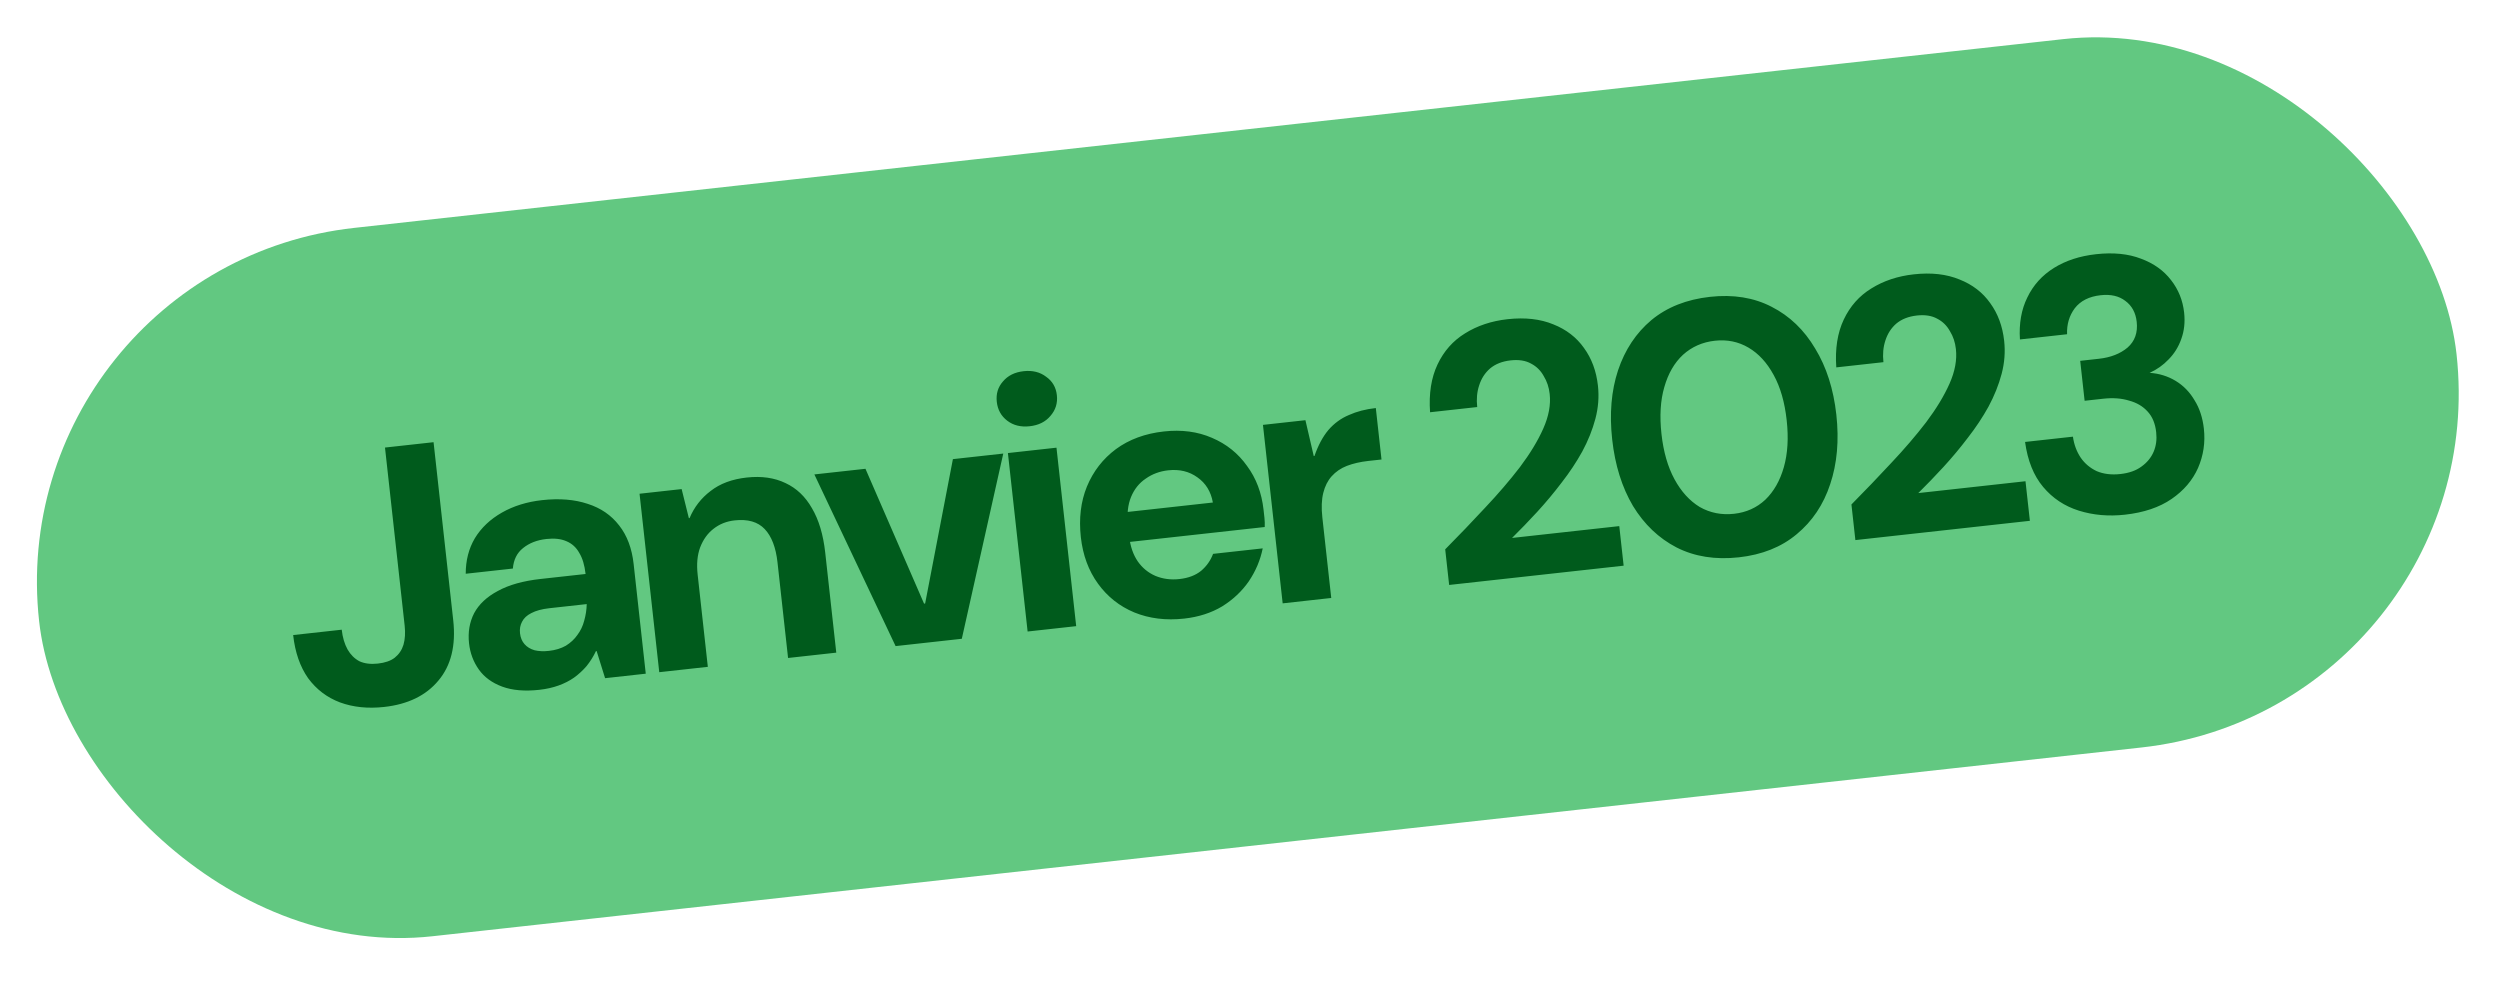
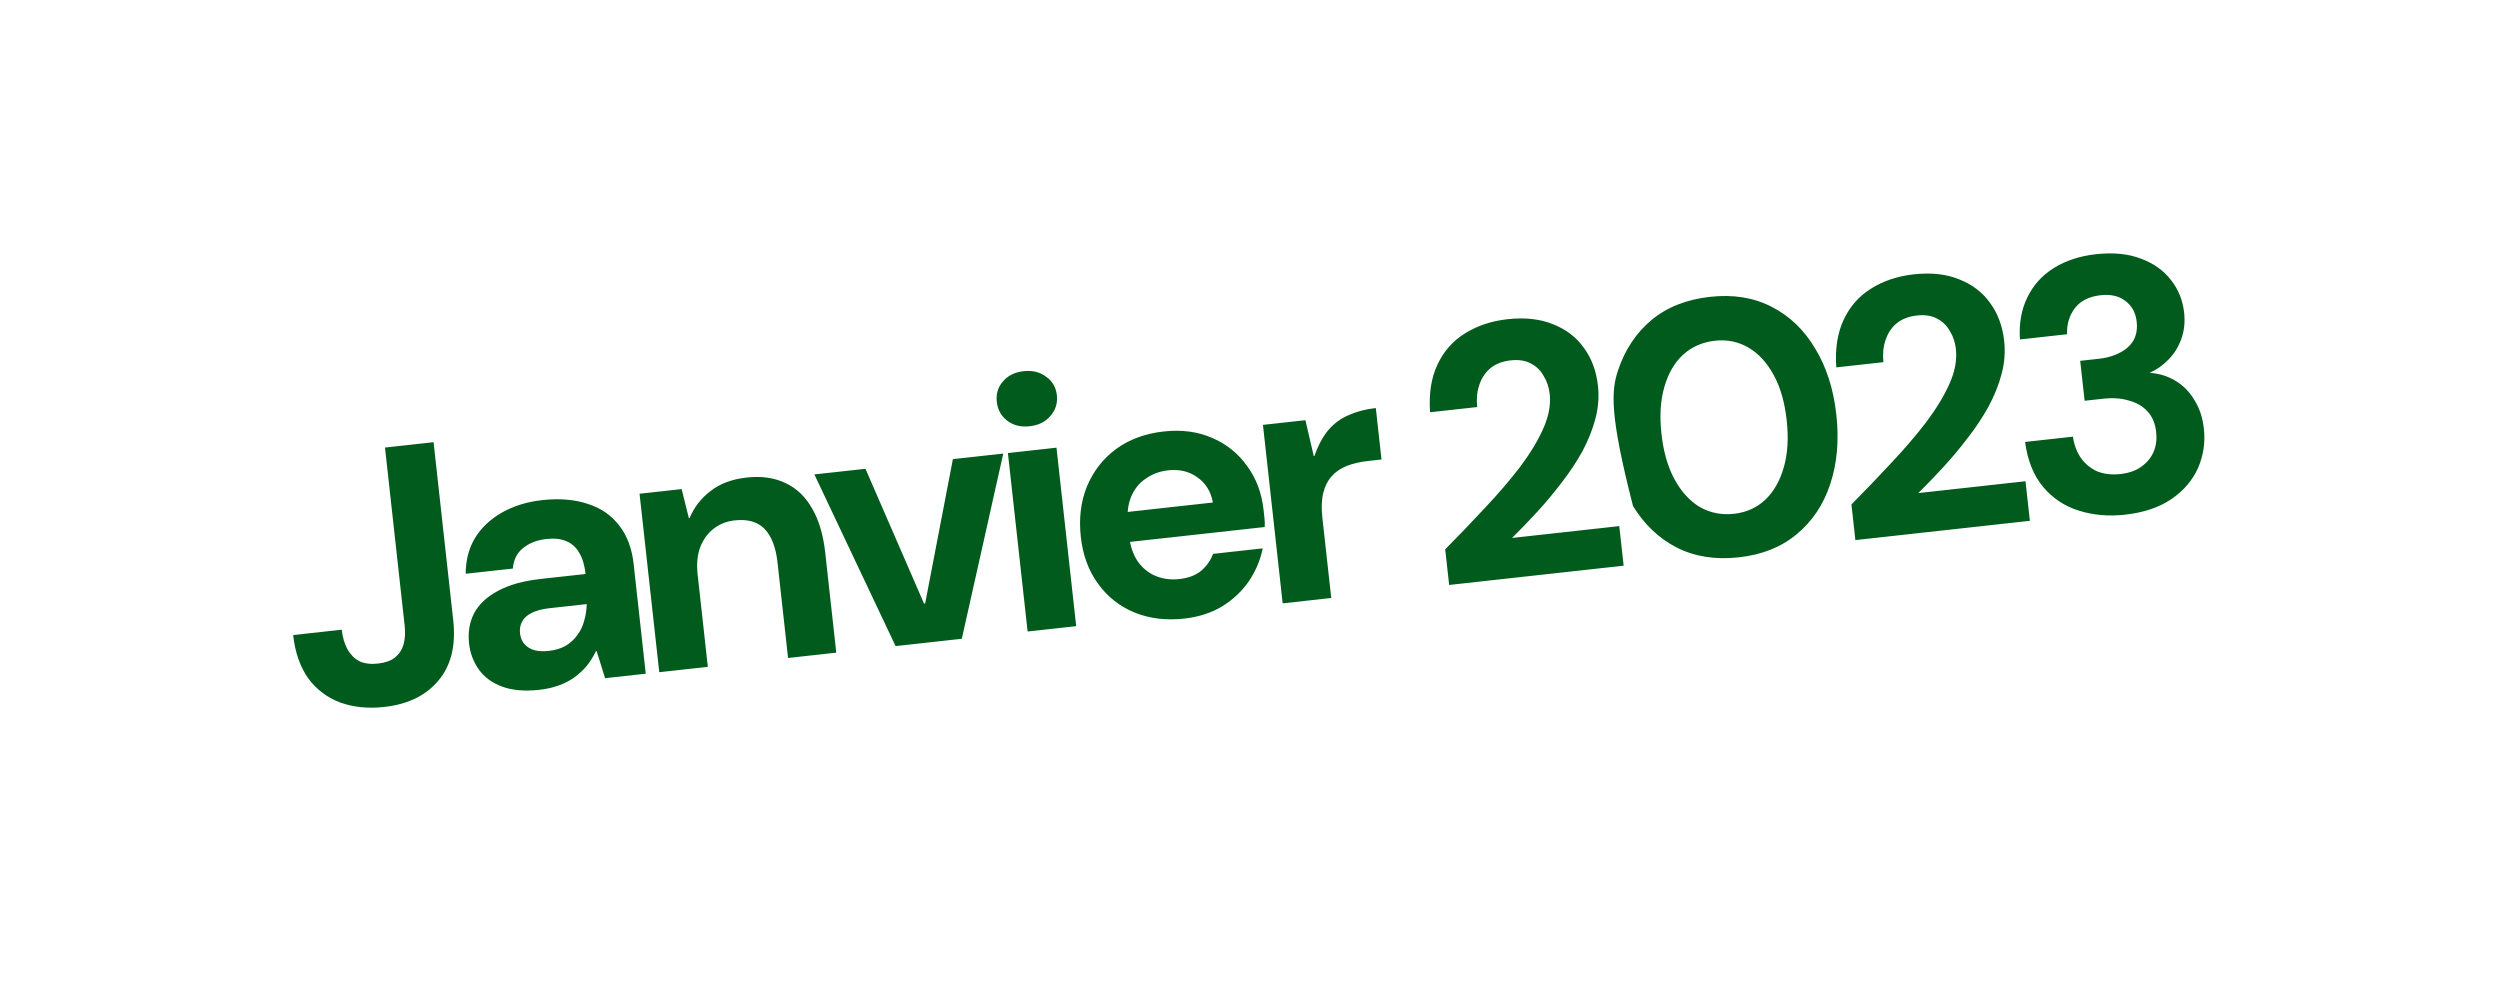
<svg xmlns="http://www.w3.org/2000/svg" width="221" height="87" viewBox="0 0 221 87" fill="none">
-   <rect y="23.604" width="215" height="63" rx="31.5" transform="rotate(-6.303 0 23.604)" fill="#62C881" />
-   <path d="M33.958 62.495C32.516 62.654 31.213 62.519 30.049 62.09C28.907 61.658 27.97 60.946 27.238 59.953C26.525 58.938 26.084 57.666 25.915 56.139L30.209 55.665C30.284 56.344 30.456 56.926 30.724 57.411C30.99 57.876 31.34 58.223 31.773 58.455C32.225 58.662 32.769 58.731 33.405 58.66C34.041 58.59 34.538 58.417 34.893 58.142C35.268 57.843 35.526 57.46 35.668 56.994C35.807 56.506 35.842 55.945 35.772 55.309L34.033 39.564L38.327 39.09L40.066 54.834C40.311 57.061 39.874 58.837 38.755 60.162C37.656 61.486 36.057 62.263 33.958 62.495ZM47.68 60.979C46.387 61.122 45.292 61.029 44.397 60.698C43.502 60.368 42.814 59.864 42.331 59.188C41.849 58.511 41.559 57.738 41.463 56.869C41.356 55.894 41.505 55.008 41.91 54.212C42.337 53.413 43.037 52.757 44.011 52.241C44.982 51.705 46.241 51.351 47.789 51.18L51.765 50.741C51.678 49.956 51.491 49.333 51.204 48.871C50.936 48.386 50.554 48.042 50.06 47.839C49.587 47.633 49 47.569 48.3 47.647C47.473 47.738 46.784 48.007 46.232 48.455C45.7 48.878 45.401 49.48 45.337 50.26L41.17 50.72C41.169 49.54 41.439 48.49 41.982 47.572C42.545 46.651 43.342 45.898 44.372 45.312C45.402 44.726 46.585 44.359 47.921 44.212C49.447 44.043 50.79 44.152 51.949 44.539C53.106 44.905 54.035 45.543 54.736 46.453C55.435 47.342 55.861 48.475 56.013 49.853L57.085 59.554L53.49 59.951L52.743 57.555L52.679 57.562C52.453 58.038 52.179 58.476 51.858 58.876C51.535 59.255 51.165 59.596 50.748 59.9C50.35 60.18 49.893 60.413 49.377 60.599C48.861 60.785 48.295 60.911 47.68 60.979ZM48.523 57.538C49.096 57.475 49.594 57.323 50.019 57.083C50.44 56.822 50.781 56.505 51.04 56.133C51.321 55.759 51.522 55.34 51.642 54.876C51.781 54.388 51.856 53.897 51.866 53.402L48.558 53.767C47.9 53.84 47.369 53.985 46.964 54.201C46.577 54.394 46.305 54.649 46.147 54.967C45.986 55.264 45.927 55.603 45.969 55.985C46.012 56.367 46.143 56.685 46.365 56.939C46.586 57.194 46.885 57.376 47.262 57.484C47.636 57.572 48.057 57.59 48.523 57.538ZM58.278 59.422L56.536 43.646L60.257 43.235L60.895 45.805L60.959 45.798C61.367 44.83 61.987 44.032 62.819 43.403C63.648 42.754 64.71 42.357 66.004 42.214C67.318 42.069 68.463 42.232 69.438 42.704C70.411 43.155 71.19 43.895 71.776 44.925C72.383 45.953 72.775 47.261 72.95 48.852L73.927 57.694L69.665 58.165L68.73 49.704C68.585 48.39 68.209 47.412 67.601 46.77C66.994 46.129 66.107 45.873 64.941 46.002C64.22 46.081 63.593 46.333 63.06 46.757C62.547 47.157 62.156 47.705 61.89 48.399C61.642 49.071 61.569 49.873 61.673 50.806L62.572 58.948L58.278 59.422ZM79.171 57.115L71.99 41.939L76.507 41.441L81.686 53.36L81.782 53.349L84.236 40.587L88.689 40.095L85.024 56.468L79.171 57.115ZM90.841 55.826L89.099 40.05L93.393 39.575L95.135 55.352L90.841 55.826ZM91.026 37.68C90.242 37.767 89.58 37.603 89.041 37.191C88.501 36.778 88.193 36.222 88.116 35.522C88.038 34.822 88.219 34.223 88.658 33.724C89.094 33.204 89.704 32.9 90.489 32.813C91.273 32.727 91.935 32.89 92.474 33.302C93.032 33.691 93.35 34.236 93.427 34.936C93.505 35.635 93.315 36.247 92.857 36.769C92.421 37.29 91.811 37.593 91.026 37.68ZM104.68 54.684C103.068 54.862 101.6 54.68 100.274 54.14C98.969 53.597 97.899 52.75 97.063 51.597C96.228 50.445 95.722 49.073 95.546 47.483C95.364 45.829 95.542 44.339 96.083 43.013C96.642 41.663 97.497 40.56 98.647 39.703C99.818 38.844 101.231 38.323 102.885 38.141C104.454 37.967 105.87 38.154 107.132 38.702C108.416 39.247 109.452 40.077 110.24 41.192C111.048 42.283 111.533 43.571 111.697 45.055C111.721 45.267 111.748 45.511 111.778 45.787C111.806 46.041 111.814 46.308 111.802 46.589L98.698 48.036L98.406 45.396L107.217 44.423C107.046 43.455 106.588 42.711 105.844 42.192C105.121 41.671 104.261 41.466 103.264 41.576C102.522 41.658 101.862 41.902 101.285 42.309C100.705 42.696 100.271 43.237 99.984 43.934C99.696 44.631 99.608 45.489 99.72 46.507L99.822 47.429C99.918 48.298 100.171 49.032 100.581 49.631C100.988 50.209 101.507 50.634 102.138 50.908C102.791 51.179 103.498 51.273 104.262 51.188C105.046 51.102 105.685 50.859 106.178 50.462C106.668 50.043 107.02 49.542 107.235 48.961L111.624 48.476C111.416 49.507 111.008 50.475 110.4 51.38C109.789 52.263 109.002 53.004 108.038 53.605C107.072 54.183 105.952 54.543 104.68 54.684ZM113.388 53.336L111.645 37.559L115.399 37.145L116.135 40.315L116.199 40.308C116.524 39.371 116.934 38.606 117.426 38.016C117.94 37.422 118.546 36.98 119.244 36.688C119.939 36.375 120.732 36.169 121.622 36.071L122.125 40.62L120.948 40.749C120.248 40.827 119.62 40.971 119.064 41.183C118.529 41.392 118.08 41.699 117.717 42.104C117.373 42.486 117.126 42.974 116.978 43.57C116.829 44.166 116.801 44.888 116.895 45.736L117.682 52.861L113.388 53.336ZM128.104 51.71L127.756 48.561C128.973 47.332 130.147 46.108 131.278 44.888C132.431 43.666 133.458 42.469 134.359 41.297C135.257 40.103 135.947 38.964 136.428 37.881C136.91 36.797 137.097 35.778 136.992 34.824C136.927 34.23 136.75 33.703 136.463 33.241C136.195 32.755 135.822 32.389 135.344 32.141C134.863 31.872 134.262 31.777 133.541 31.857C132.799 31.939 132.193 32.178 131.721 32.573C131.271 32.966 130.95 33.463 130.759 34.064C130.565 34.643 130.507 35.283 130.585 35.983L126.418 36.443C126.301 34.803 126.521 33.395 127.078 32.217C127.635 31.039 128.446 30.123 129.511 29.469C130.595 28.791 131.848 28.374 133.268 28.217C134.816 28.046 136.164 28.198 137.311 28.672C138.455 29.125 139.358 29.82 140.02 30.755C140.702 31.689 141.115 32.802 141.258 34.096C141.366 35.071 141.291 36.045 141.033 37.018C140.776 37.991 140.389 38.956 139.872 39.915C139.353 40.852 138.746 41.767 138.051 42.659C137.376 43.55 136.656 44.412 135.89 45.248C135.142 46.06 134.401 46.829 133.666 47.554L143.144 46.508L143.53 50.006L128.104 51.71ZM153.713 49.268C151.635 49.497 149.8 49.206 148.207 48.395C146.637 47.581 145.353 46.36 144.358 44.731C143.381 43.079 142.768 41.119 142.517 38.85C142.267 36.581 142.439 34.545 143.034 32.74C143.647 30.913 144.632 29.43 145.987 28.293C147.364 27.154 149.091 26.47 151.169 26.24C153.226 26.013 155.04 26.306 156.611 27.12C158.203 27.931 159.487 29.163 160.464 30.815C161.459 32.444 162.082 34.392 162.333 36.661C162.583 38.93 162.402 40.978 161.788 42.806C161.193 44.611 160.207 46.082 158.831 47.222C157.476 48.359 155.769 49.041 153.713 49.268ZM153.288 45.419C154.369 45.3 155.289 44.887 156.048 44.181C156.805 43.453 157.353 42.491 157.693 41.295C158.033 40.098 158.117 38.715 157.943 37.146C157.768 35.556 157.385 34.224 156.794 33.152C156.201 32.059 155.457 31.25 154.562 30.727C153.667 30.203 152.679 30.001 151.598 30.12C150.495 30.242 149.554 30.657 148.773 31.366C148.014 32.072 147.465 33.024 147.125 34.22C146.782 35.395 146.699 36.778 146.875 38.369C147.048 39.938 147.431 41.269 148.024 42.363C148.617 43.456 149.362 44.275 150.259 44.82C151.176 45.341 152.185 45.541 153.288 45.419ZM164.015 47.744L163.667 44.595C164.883 43.366 166.057 42.142 167.189 40.922C168.342 39.7 169.368 38.503 170.269 37.33C171.167 36.136 171.857 34.998 172.339 33.914C172.82 32.831 173.008 31.812 172.902 30.858C172.837 30.264 172.661 29.736 172.373 29.274C172.105 28.789 171.732 28.422 171.254 28.175C170.773 27.906 170.173 27.811 169.452 27.891C168.71 27.973 168.103 28.212 167.631 28.607C167.181 29 166.861 29.497 166.669 30.098C166.476 30.677 166.418 31.317 166.495 32.016L162.328 32.477C162.212 30.837 162.432 29.428 162.988 28.25C163.545 27.073 164.356 26.157 165.421 25.503C166.505 24.825 167.758 24.408 169.179 24.251C170.727 24.08 172.074 24.231 173.221 24.706C174.366 25.159 175.269 25.853 175.93 26.789C176.613 27.722 177.025 28.836 177.168 30.129C177.276 31.105 177.201 32.079 176.944 33.051C176.686 34.024 176.299 34.99 175.783 35.948C175.264 36.886 174.657 37.801 173.961 38.693C173.287 39.583 172.566 40.446 171.8 41.282C171.053 42.094 170.311 42.863 169.576 43.588L179.054 42.541L179.441 46.04L164.015 47.744ZM187.839 45.499C186.397 45.658 185.042 45.539 183.775 45.143C182.508 44.746 181.454 44.047 180.614 43.045C179.773 42.043 179.241 40.718 179.016 39.068L183.246 38.601C183.344 39.298 183.574 39.917 183.934 40.457C184.291 40.975 184.765 41.374 185.354 41.652C185.961 41.907 186.657 41.991 187.442 41.904C188.205 41.82 188.825 41.601 189.301 41.248C189.798 40.893 190.158 40.456 190.38 39.938C190.601 39.42 190.677 38.843 190.607 38.207C190.523 37.443 190.273 36.838 189.859 36.39C189.442 35.921 188.891 35.595 188.206 35.413C187.539 35.208 186.782 35.152 185.934 35.246L184.28 35.428L183.89 31.898L185.544 31.715C186.583 31.601 187.426 31.271 188.075 30.727C188.72 30.162 188.991 29.403 188.885 28.449C188.796 27.643 188.46 27.025 187.876 26.596C187.313 26.165 186.586 25.998 185.696 26.097C184.678 26.209 183.916 26.594 183.409 27.251C182.923 27.905 182.696 28.671 182.729 29.547L178.562 30.007C178.471 28.601 178.689 27.364 179.215 26.297C179.738 25.209 180.522 24.339 181.566 23.687C182.61 23.035 183.853 22.63 185.295 22.471C186.822 22.302 188.146 22.435 189.267 22.869C190.386 23.282 191.271 23.914 191.923 24.765C192.573 25.595 192.958 26.55 193.077 27.631C193.171 28.48 193.085 29.262 192.821 29.978C192.576 30.67 192.202 31.27 191.7 31.776C191.219 32.28 190.661 32.674 190.027 32.959C190.871 33.016 191.637 33.253 192.327 33.67C193.017 34.088 193.574 34.659 193.998 35.385C194.44 36.088 194.715 36.926 194.823 37.902C194.957 39.111 194.784 40.267 194.305 41.372C193.824 42.455 193.044 43.368 191.967 44.109C190.89 44.85 189.514 45.314 187.839 45.499Z" fill="#005B1C" />
+   <path d="M33.958 62.495C32.516 62.654 31.213 62.519 30.049 62.09C28.907 61.658 27.97 60.946 27.238 59.953C26.525 58.938 26.084 57.666 25.915 56.139L30.209 55.665C30.284 56.344 30.456 56.926 30.724 57.411C30.99 57.876 31.34 58.223 31.773 58.455C32.225 58.662 32.769 58.731 33.405 58.66C34.041 58.59 34.538 58.417 34.893 58.142C35.268 57.843 35.526 57.46 35.668 56.994C35.807 56.506 35.842 55.945 35.772 55.309L34.033 39.564L38.327 39.09L40.066 54.834C40.311 57.061 39.874 58.837 38.755 60.162C37.656 61.486 36.057 62.263 33.958 62.495ZM47.68 60.979C46.387 61.122 45.292 61.029 44.397 60.698C43.502 60.368 42.814 59.864 42.331 59.188C41.849 58.511 41.559 57.738 41.463 56.869C41.356 55.894 41.505 55.008 41.91 54.212C42.337 53.413 43.037 52.757 44.011 52.241C44.982 51.705 46.241 51.351 47.789 51.18L51.765 50.741C51.678 49.956 51.491 49.333 51.204 48.871C50.936 48.386 50.554 48.042 50.06 47.839C49.587 47.633 49 47.569 48.3 47.647C47.473 47.738 46.784 48.007 46.232 48.455C45.7 48.878 45.401 49.48 45.337 50.26L41.17 50.72C41.169 49.54 41.439 48.49 41.982 47.572C42.545 46.651 43.342 45.898 44.372 45.312C45.402 44.726 46.585 44.359 47.921 44.212C49.447 44.043 50.79 44.152 51.949 44.539C53.106 44.905 54.035 45.543 54.736 46.453C55.435 47.342 55.861 48.475 56.013 49.853L57.085 59.554L53.49 59.951L52.743 57.555L52.679 57.562C52.453 58.038 52.179 58.476 51.858 58.876C51.535 59.255 51.165 59.596 50.748 59.9C50.35 60.18 49.893 60.413 49.377 60.599C48.861 60.785 48.295 60.911 47.68 60.979ZM48.523 57.538C49.096 57.475 49.594 57.323 50.019 57.083C50.44 56.822 50.781 56.505 51.04 56.133C51.321 55.759 51.522 55.34 51.642 54.876C51.781 54.388 51.856 53.897 51.866 53.402L48.558 53.767C47.9 53.84 47.369 53.985 46.964 54.201C46.577 54.394 46.305 54.649 46.147 54.967C45.986 55.264 45.927 55.603 45.969 55.985C46.012 56.367 46.143 56.685 46.365 56.939C46.586 57.194 46.885 57.376 47.262 57.484C47.636 57.572 48.057 57.59 48.523 57.538ZM58.278 59.422L56.536 43.646L60.257 43.235L60.895 45.805L60.959 45.798C61.367 44.83 61.987 44.032 62.819 43.403C63.648 42.754 64.71 42.357 66.004 42.214C67.318 42.069 68.463 42.232 69.438 42.704C70.411 43.155 71.19 43.895 71.776 44.925C72.383 45.953 72.775 47.261 72.95 48.852L73.927 57.694L69.665 58.165L68.73 49.704C68.585 48.39 68.209 47.412 67.601 46.77C66.994 46.129 66.107 45.873 64.941 46.002C64.22 46.081 63.593 46.333 63.06 46.757C62.547 47.157 62.156 47.705 61.89 48.399C61.642 49.071 61.569 49.873 61.673 50.806L62.572 58.948L58.278 59.422ZM79.171 57.115L71.99 41.939L76.507 41.441L81.686 53.36L81.782 53.349L84.236 40.587L88.689 40.095L85.024 56.468L79.171 57.115ZM90.841 55.826L89.099 40.05L93.393 39.575L95.135 55.352L90.841 55.826ZM91.026 37.68C90.242 37.767 89.58 37.603 89.041 37.191C88.501 36.778 88.193 36.222 88.116 35.522C88.038 34.822 88.219 34.223 88.658 33.724C89.094 33.204 89.704 32.9 90.489 32.813C91.273 32.727 91.935 32.89 92.474 33.302C93.032 33.691 93.35 34.236 93.427 34.936C93.505 35.635 93.315 36.247 92.857 36.769C92.421 37.29 91.811 37.593 91.026 37.68ZM104.68 54.684C103.068 54.862 101.6 54.68 100.274 54.14C98.969 53.597 97.899 52.75 97.063 51.597C96.228 50.445 95.722 49.073 95.546 47.483C95.364 45.829 95.542 44.339 96.083 43.013C96.642 41.663 97.497 40.56 98.647 39.703C99.818 38.844 101.231 38.323 102.885 38.141C104.454 37.967 105.87 38.154 107.132 38.702C108.416 39.247 109.452 40.077 110.24 41.192C111.048 42.283 111.533 43.571 111.697 45.055C111.721 45.267 111.748 45.511 111.778 45.787C111.806 46.041 111.814 46.308 111.802 46.589L98.698 48.036L98.406 45.396L107.217 44.423C107.046 43.455 106.588 42.711 105.844 42.192C105.121 41.671 104.261 41.466 103.264 41.576C102.522 41.658 101.862 41.902 101.285 42.309C100.705 42.696 100.271 43.237 99.984 43.934C99.696 44.631 99.608 45.489 99.72 46.507L99.822 47.429C99.918 48.298 100.171 49.032 100.581 49.631C100.988 50.209 101.507 50.634 102.138 50.908C102.791 51.179 103.498 51.273 104.262 51.188C105.046 51.102 105.685 50.859 106.178 50.462C106.668 50.043 107.02 49.542 107.235 48.961L111.624 48.476C111.416 49.507 111.008 50.475 110.4 51.38C109.789 52.263 109.002 53.004 108.038 53.605C107.072 54.183 105.952 54.543 104.68 54.684ZM113.388 53.336L111.645 37.559L115.399 37.145L116.135 40.315L116.199 40.308C116.524 39.371 116.934 38.606 117.426 38.016C117.94 37.422 118.546 36.98 119.244 36.688C119.939 36.375 120.732 36.169 121.622 36.071L122.125 40.62L120.948 40.749C120.248 40.827 119.62 40.971 119.064 41.183C118.529 41.392 118.08 41.699 117.717 42.104C117.373 42.486 117.126 42.974 116.978 43.57C116.829 44.166 116.801 44.888 116.895 45.736L117.682 52.861L113.388 53.336ZM128.104 51.71L127.756 48.561C128.973 47.332 130.147 46.108 131.278 44.888C132.431 43.666 133.458 42.469 134.359 41.297C135.257 40.103 135.947 38.964 136.428 37.881C136.91 36.797 137.097 35.778 136.992 34.824C136.927 34.23 136.75 33.703 136.463 33.241C136.195 32.755 135.822 32.389 135.344 32.141C134.863 31.872 134.262 31.777 133.541 31.857C132.799 31.939 132.193 32.178 131.721 32.573C131.271 32.966 130.95 33.463 130.759 34.064C130.565 34.643 130.507 35.283 130.585 35.983L126.418 36.443C126.301 34.803 126.521 33.395 127.078 32.217C127.635 31.039 128.446 30.123 129.511 29.469C130.595 28.791 131.848 28.374 133.268 28.217C134.816 28.046 136.164 28.198 137.311 28.672C138.455 29.125 139.358 29.82 140.02 30.755C140.702 31.689 141.115 32.802 141.258 34.096C141.366 35.071 141.291 36.045 141.033 37.018C140.776 37.991 140.389 38.956 139.872 39.915C139.353 40.852 138.746 41.767 138.051 42.659C137.376 43.55 136.656 44.412 135.89 45.248C135.142 46.06 134.401 46.829 133.666 47.554L143.144 46.508L143.53 50.006L128.104 51.71ZM153.713 49.268C151.635 49.497 149.8 49.206 148.207 48.395C146.637 47.581 145.353 46.36 144.358 44.731C142.267 36.581 142.439 34.545 143.034 32.74C143.647 30.913 144.632 29.43 145.987 28.293C147.364 27.154 149.091 26.47 151.169 26.24C153.226 26.013 155.04 26.306 156.611 27.12C158.203 27.931 159.487 29.163 160.464 30.815C161.459 32.444 162.082 34.392 162.333 36.661C162.583 38.93 162.402 40.978 161.788 42.806C161.193 44.611 160.207 46.082 158.831 47.222C157.476 48.359 155.769 49.041 153.713 49.268ZM153.288 45.419C154.369 45.3 155.289 44.887 156.048 44.181C156.805 43.453 157.353 42.491 157.693 41.295C158.033 40.098 158.117 38.715 157.943 37.146C157.768 35.556 157.385 34.224 156.794 33.152C156.201 32.059 155.457 31.25 154.562 30.727C153.667 30.203 152.679 30.001 151.598 30.12C150.495 30.242 149.554 30.657 148.773 31.366C148.014 32.072 147.465 33.024 147.125 34.22C146.782 35.395 146.699 36.778 146.875 38.369C147.048 39.938 147.431 41.269 148.024 42.363C148.617 43.456 149.362 44.275 150.259 44.82C151.176 45.341 152.185 45.541 153.288 45.419ZM164.015 47.744L163.667 44.595C164.883 43.366 166.057 42.142 167.189 40.922C168.342 39.7 169.368 38.503 170.269 37.33C171.167 36.136 171.857 34.998 172.339 33.914C172.82 32.831 173.008 31.812 172.902 30.858C172.837 30.264 172.661 29.736 172.373 29.274C172.105 28.789 171.732 28.422 171.254 28.175C170.773 27.906 170.173 27.811 169.452 27.891C168.71 27.973 168.103 28.212 167.631 28.607C167.181 29 166.861 29.497 166.669 30.098C166.476 30.677 166.418 31.317 166.495 32.016L162.328 32.477C162.212 30.837 162.432 29.428 162.988 28.25C163.545 27.073 164.356 26.157 165.421 25.503C166.505 24.825 167.758 24.408 169.179 24.251C170.727 24.08 172.074 24.231 173.221 24.706C174.366 25.159 175.269 25.853 175.93 26.789C176.613 27.722 177.025 28.836 177.168 30.129C177.276 31.105 177.201 32.079 176.944 33.051C176.686 34.024 176.299 34.99 175.783 35.948C175.264 36.886 174.657 37.801 173.961 38.693C173.287 39.583 172.566 40.446 171.8 41.282C171.053 42.094 170.311 42.863 169.576 43.588L179.054 42.541L179.441 46.04L164.015 47.744ZM187.839 45.499C186.397 45.658 185.042 45.539 183.775 45.143C182.508 44.746 181.454 44.047 180.614 43.045C179.773 42.043 179.241 40.718 179.016 39.068L183.246 38.601C183.344 39.298 183.574 39.917 183.934 40.457C184.291 40.975 184.765 41.374 185.354 41.652C185.961 41.907 186.657 41.991 187.442 41.904C188.205 41.82 188.825 41.601 189.301 41.248C189.798 40.893 190.158 40.456 190.38 39.938C190.601 39.42 190.677 38.843 190.607 38.207C190.523 37.443 190.273 36.838 189.859 36.39C189.442 35.921 188.891 35.595 188.206 35.413C187.539 35.208 186.782 35.152 185.934 35.246L184.28 35.428L183.89 31.898L185.544 31.715C186.583 31.601 187.426 31.271 188.075 30.727C188.72 30.162 188.991 29.403 188.885 28.449C188.796 27.643 188.46 27.025 187.876 26.596C187.313 26.165 186.586 25.998 185.696 26.097C184.678 26.209 183.916 26.594 183.409 27.251C182.923 27.905 182.696 28.671 182.729 29.547L178.562 30.007C178.471 28.601 178.689 27.364 179.215 26.297C179.738 25.209 180.522 24.339 181.566 23.687C182.61 23.035 183.853 22.63 185.295 22.471C186.822 22.302 188.146 22.435 189.267 22.869C190.386 23.282 191.271 23.914 191.923 24.765C192.573 25.595 192.958 26.55 193.077 27.631C193.171 28.48 193.085 29.262 192.821 29.978C192.576 30.67 192.202 31.27 191.7 31.776C191.219 32.28 190.661 32.674 190.027 32.959C190.871 33.016 191.637 33.253 192.327 33.67C193.017 34.088 193.574 34.659 193.998 35.385C194.44 36.088 194.715 36.926 194.823 37.902C194.957 39.111 194.784 40.267 194.305 41.372C193.824 42.455 193.044 43.368 191.967 44.109C190.89 44.85 189.514 45.314 187.839 45.499Z" fill="#005B1C" />
</svg>